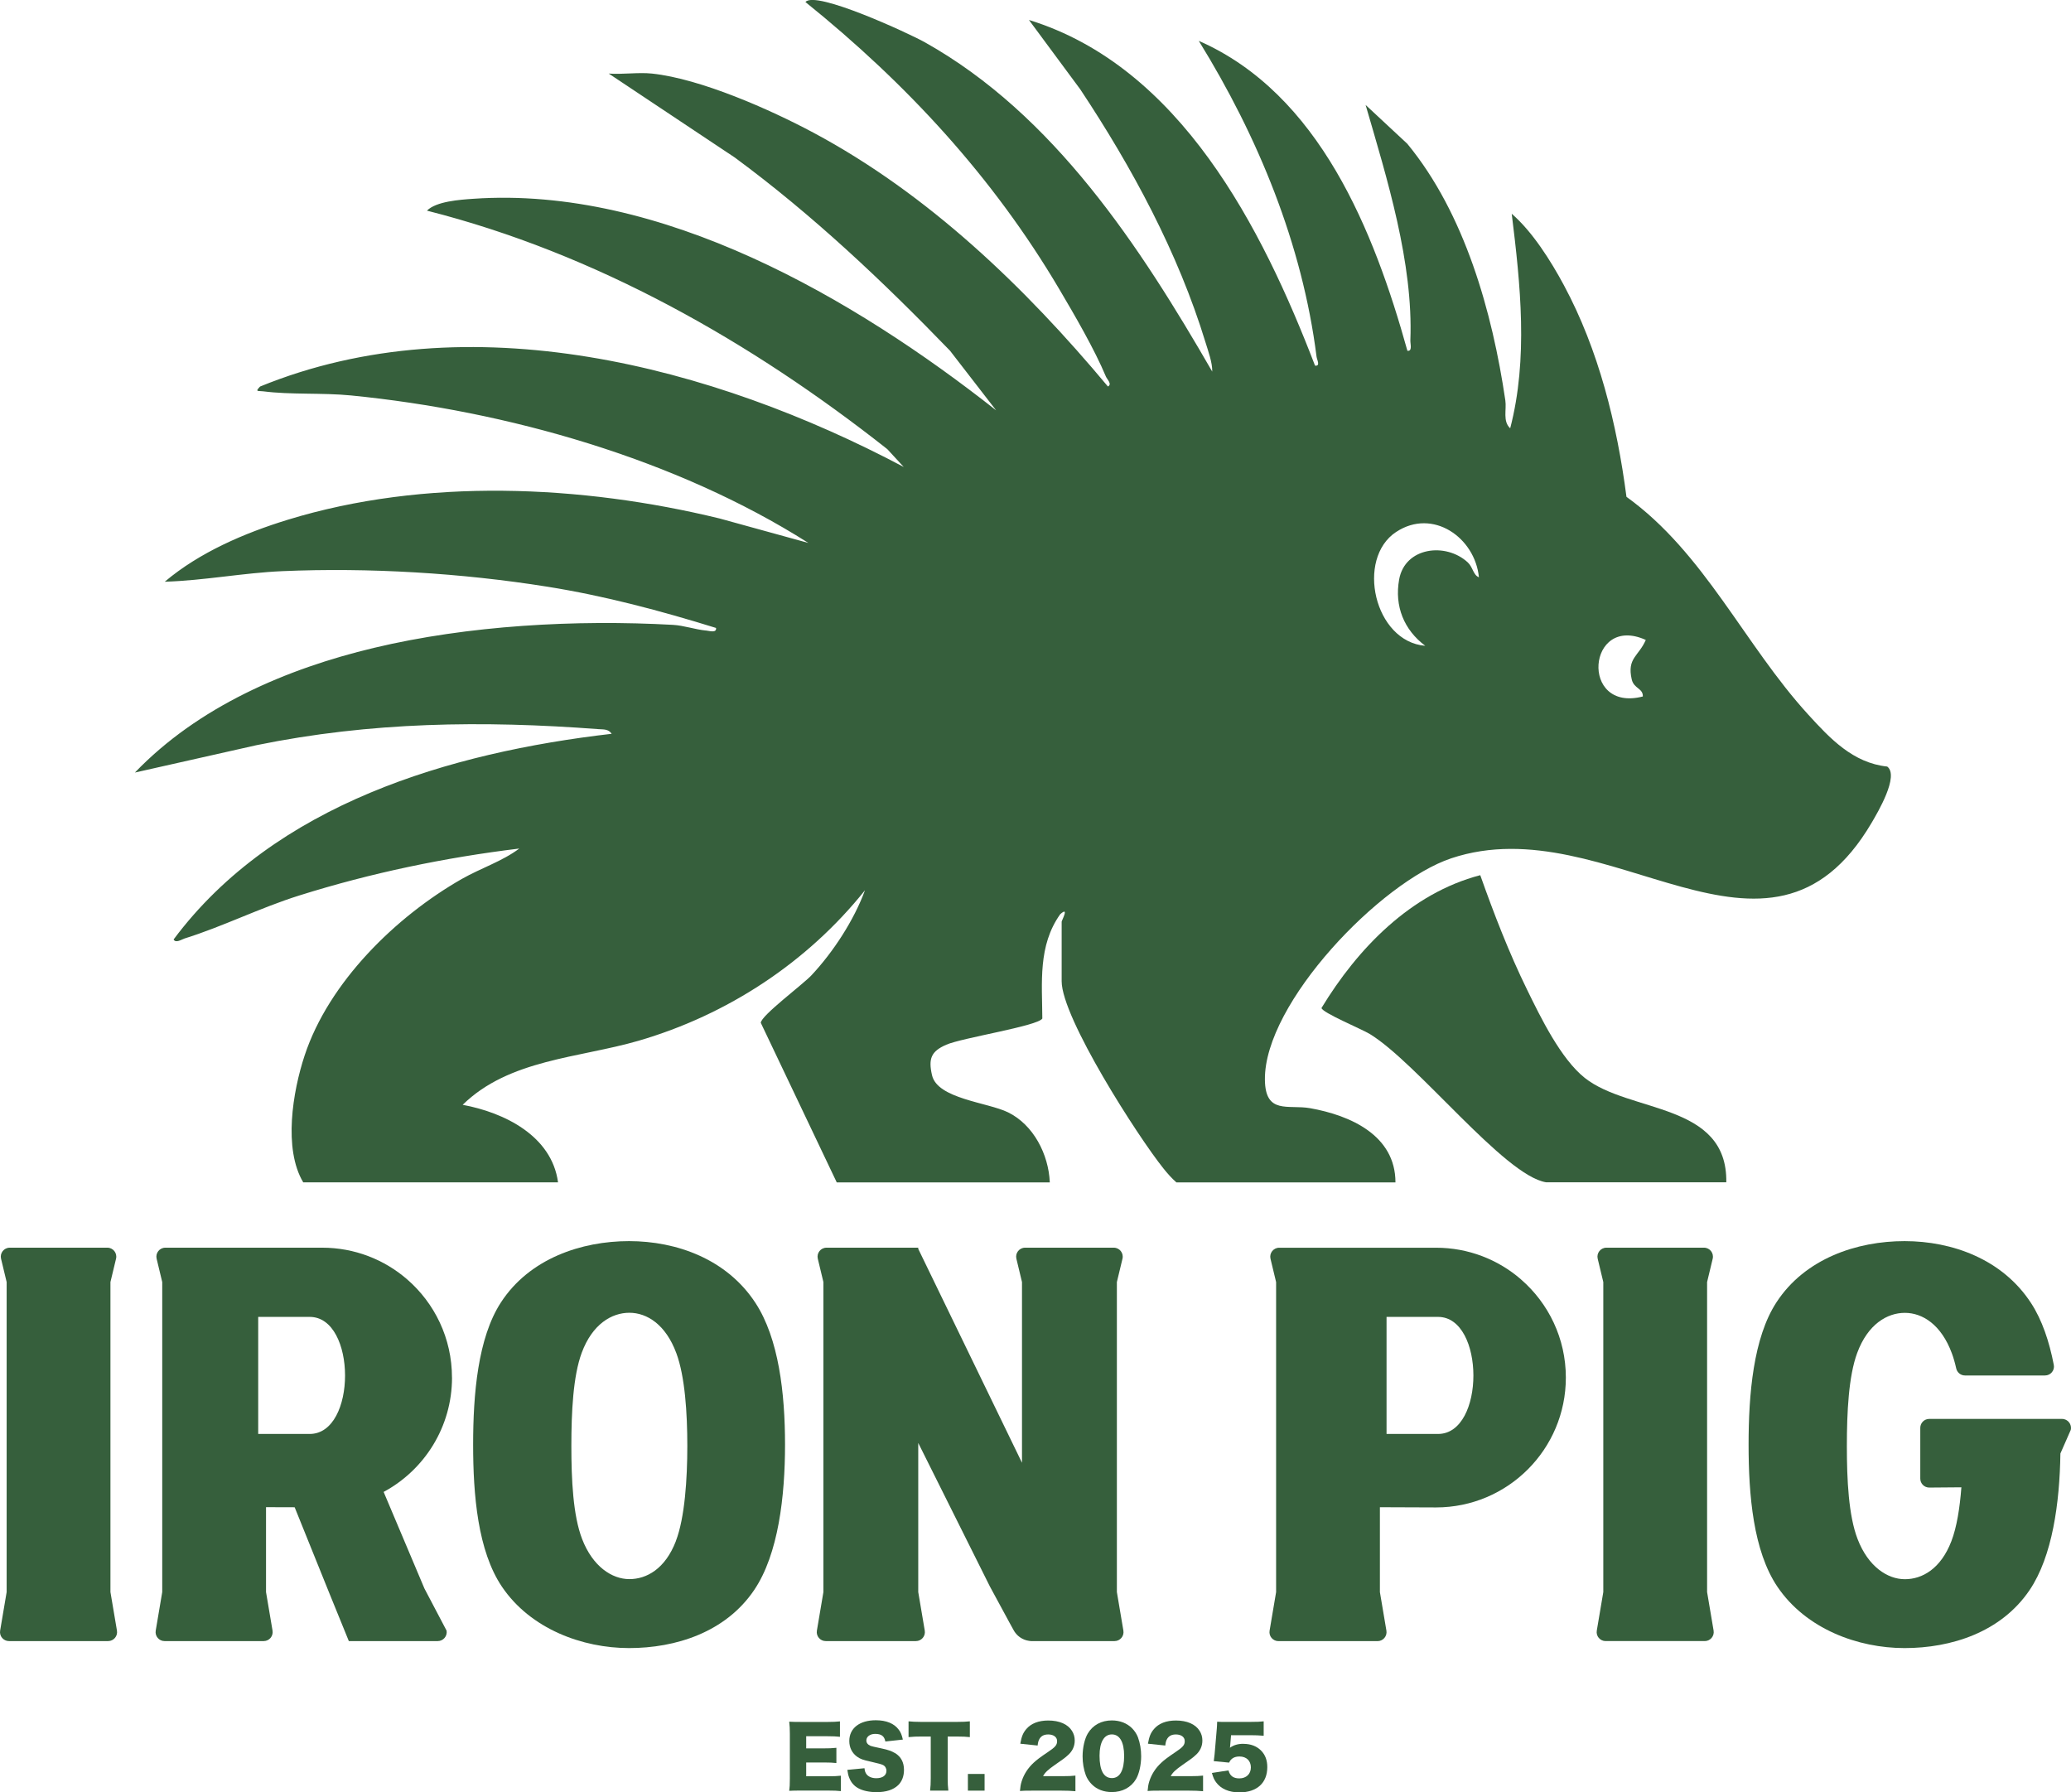
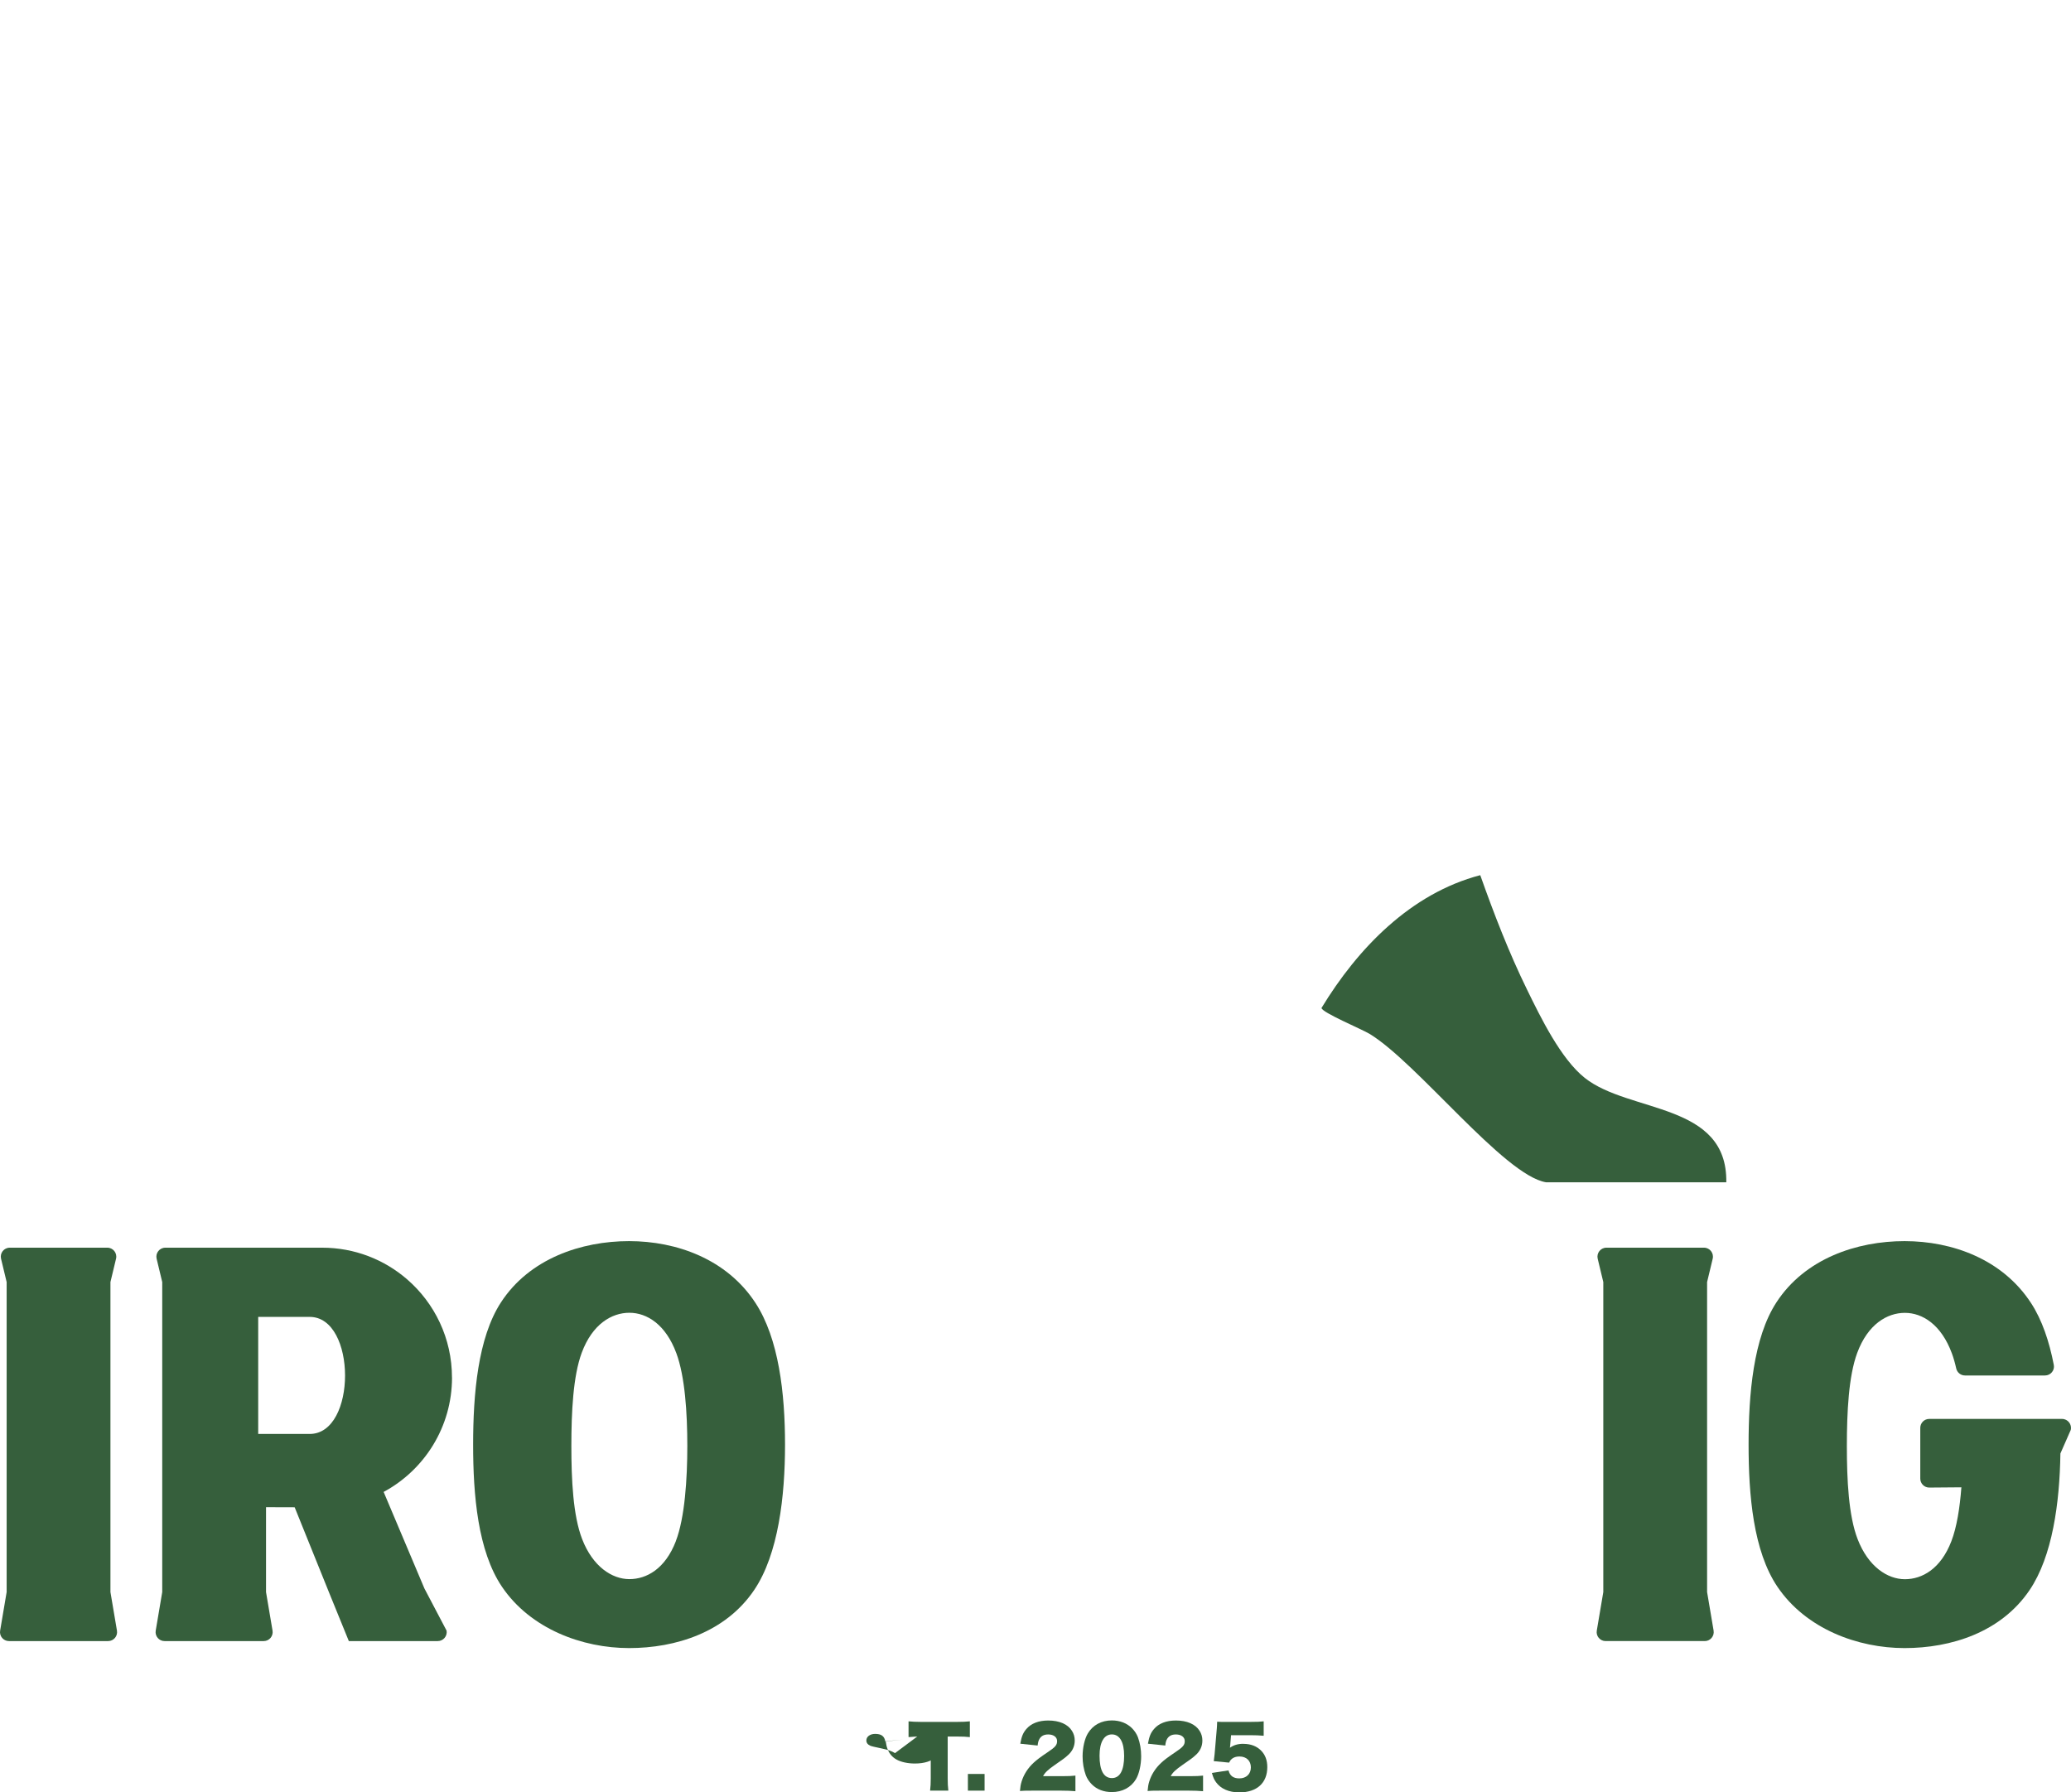
<svg xmlns="http://www.w3.org/2000/svg" id="Layer_2" data-name="Layer 2" viewBox="0 0 476.68 412.5">
  <defs>
    <style>
      .cls-1 {
        fill: #365f3c;
      }
    </style>
  </defs>
  <g id="Layer_1-2" data-name="Layer 1">
    <g>
      <path class="cls-1" d="M25.42,366.41v-71.35l1.29-5.37c.31-1.29-.67-2.54-2-2.54H2.24c-1.33,0-2.31,1.25-2,2.54l1.29,5.37v71.35L.03,375.29c-.21,1.26.76,2.4,2.03,2.4h22.83c1.27,0,2.24-1.15,2.03-2.4l-1.5-8.88Z" />
      <path class="cls-1" d="M104.03,317.03c0-9.03-4-17.12-10.33-22.6-5.24-4.54-12.08-7.28-19.55-7.28h-36.1c-1.33,0-2.31,1.25-2,2.54l1.29,5.37v71.35l-1.5,8.88c-.21,1.26.76,2.4,2.03,2.4h22.83c1.27,0,2.24-1.15,2.03-2.4l-1.5-8.88v-19.54c2.04,0,4.39.01,6.59.02l8.08,20.02,4.39,10.78h1.37s7.68,0,7.68,0h11.42c1.27,0,2.24-1.15,2.03-2.4l-5.1-9.7-9.39-22.23c9.37-5.04,15.74-14.94,15.74-26.33ZM71.28,330.02h-11.85v-26.94s9.01,0,11.85,0c10.82,0,10.89,26.94,0,26.94Z" />
-       <path class="cls-1" d="M350.08,294.44c-5.24-4.54-12.08-7.28-19.55-7.28h-36.1c-1.33,0-2.31,1.25-2,2.54l1.29,5.37v71.35l-1.5,8.88c-.21,1.26.76,2.4,2.03,2.4h22.83c1.27,0,2.24-1.15,2.03-2.4l-1.5-8.88v-19.54c4.47,0,10.51.05,12.92.05,16.5,0,29.88-13.38,29.88-29.88,0-9.03-4-17.12-10.33-22.6ZM330.99,330.02h-11.85v-26.94s9.01,0,11.85,0c10.82,0,10.89,26.94,0,26.94Z" />
      <path class="cls-1" d="M144.8,285.64c-10.96,0-22.91,3.99-29.49,14.09-5.33,8.17-6.41,21.17-6.41,32.74s1.06,24.46,6.64,32.72c6.58,9.72,18.53,14.11,29.25,14.11s22.21-3.62,28.79-13.35c5.59-8.25,7.11-21.61,7.11-33.48s-1.46-24.41-6.79-32.58c-6.58-10.1-18.15-14.25-29.11-14.25ZM155.56,354.7c-2.45,6.36-6.72,8.73-10.7,8.73s-8.43-2.87-10.88-9.24c-2.08-5.4-2.47-13.64-2.47-21.41s.4-16.08,2.38-21.43c2.45-6.61,6.89-9.22,10.97-9.22s8.38,2.72,10.82,9.32c1.98,5.35,2.52,13.75,2.52,21.32s-.57,16.51-2.64,21.91Z" />
-       <path class="cls-1" d="M237.3,377.69h19.24c1.27,0,2.24-1.14,2.03-2.4l-1.5-8.88v-71.35l1.29-5.37c.31-1.29-.67-2.54-2-2.54h-20.42c-1.33,0-2.31,1.25-2,2.54l1.29,5.37v41.59l-20.49-42.24-3.39-6.99v-.27h-21.12c-1.33,0-2.31,1.25-2,2.54l1.29,5.37v71.35l-1.5,8.88c-.21,1.26.76,2.4,2.03,2.4h20.77c1.27,0,2.24-1.15,2.03-2.4l-1.5-8.88v-34.32l16.5,33.05c5.34,9.84,4.86,8.99,5.4,9.94.72,1.4,2.08,2.35,3.61,2.56.14.03.28.05.43.05Z" />
      <path class="cls-1" d="M392.92,366.41v-71.35l1.29-5.37c.31-1.29-.67-2.54-2-2.54h-22.47c-1.33,0-2.31,1.25-2,2.54l1.29,5.37v71.35l-1.5,8.88c-.21,1.26.76,2.4,2.03,2.4h22.83c1.27,0,2.24-1.15,2.03-2.4l-1.5-8.88Z" />
-       <path class="cls-1" d="M162.5,145.12c-2.46-.23-5.09-1.17-7.61-1.31-22.33-1.24-47.12.11-68.84,5.3-20.2,4.82-40.45,13.55-55,28.69l27.99-6.3c26.34-5.38,52.01-5.7,78.71-3.69,1.17.09,2.27-.07,3.04,1.07-37.14,4.3-77.56,16.14-100.83,47.33.47.94,1.84,0,2.52-.22,8.69-2.7,17.43-7.09,26.44-9.91,16.46-5.17,33.46-8.71,50.6-10.79-3.88,2.92-8.83,4.5-13.23,7-15.19,8.67-30.6,23.73-36.18,40.64-2.74,8.3-4.93,21.44-.32,29.18h58.65c-1.44-10.71-12.37-16.07-21.95-17.84,10.68-10.48,26.76-10.76,40.47-14.74,20.47-5.96,38.85-18.03,52.13-34.64-2.53,6.89-7.3,14.21-12.32,19.57-1.98,2.12-11.63,9.29-11.66,10.94l17.48,36.72h49.04c-.27-6.44-3.75-13.25-9.61-16.12-4.71-2.31-16.26-3.1-17.5-8.55-.86-3.78-.24-5.48,3.3-7.02,3.68-1.6,21.06-4.29,22.09-6.02-.04-8.22-1.04-16.77,4.12-24.01,2.18-1.93.33,1.48.33,1.71v13.72c0,8.42,17.59,35.83,23.44,43.1.92,1.15,1.87,2.22,2.97,3.2h50.42c0-10.84-10.37-15.43-19.62-17.08-5.03-.9-10.35,1.56-10.43-6.58-.17-17.66,26.65-45.52,42.9-50.94,36.27-12.1,72.9,32.4,96.76-8.19,1.39-2.37,6.39-10.79,3.58-12.92-7.88-.83-13.15-6.44-18.2-11.98-14.69-16.09-23.86-37.18-41.82-50.1-2.19-16.76-6.37-33.76-14.4-48.7-3.02-5.62-7.22-12.29-12.01-16.45,2.01,16.29,3.82,33.33-.35,49.38-1.77-1.63-.8-4.26-1.12-6.43-3-20.33-9.34-43.01-22.57-59.06l-9.59-8.93c4.94,16.97,10.99,36.34,10.3,54.19-.03.83.52,2.55-.68,2.39-7.66-27.49-20.21-59.12-48.02-71.33,13.62,22.02,23.84,46.8,27.11,72.69.09.73.96,2.21-.35,2.06-12.2-31.75-31.03-68.81-65.85-79.56l11.81,15.96c11.9,17.92,22.53,37.6,28.84,58.27.62,2.02,1.59,4.64,1.54,6.7-16.6-28.77-36.45-59.17-66.18-75.81-3.54-1.98-25.19-12.02-27.45-9.24,23.25,18.73,43.18,40.26,58.42,66.07,3.55,6.01,8.08,13.78,10.74,20.13.26.63,1.5,1.74.46,2.28-19.06-22.83-41.35-44.29-67.79-58.42-9.99-5.34-25.96-12.41-37.16-13.6-3.15-.33-6.74.24-9.95,0l29.03,19.33c17.92,13.21,34.07,28.47,49.52,44.45l10.62,13.73c-32.73-25.79-77.03-51.7-120.37-48.69-3.02.21-8.52.58-10.64,2.73,38.89,9.84,74.68,30.2,105.96,54.89l3.78,4.1c-43.9-23.26-100.22-38.11-148.15-18.51-1.26,1.3-.44.95.72,1.1,6.32.82,13.59.3,20.2.95,35.9,3.54,74.84,14.62,105.29,33.95l-20.43-5.63c-31.76-7.74-67.95-9.38-99.44.3-9.96,3.06-20.27,7.49-28.28,14.25,9-.26,18.06-2.04,27.06-2.43,19.98-.86,41.25.43,60.96,3.57,13.24,2.11,26.09,5.54,38.87,9.5.16,1.23-1.54.67-2.31.59ZM378.81,147.28c-1.64,3.78-4.36,4.15-3.24,9.07.49,2.17,2.63,2.03,2.56,3.94-14.62,3.79-12.8-19.1.68-13.01ZM321.38,122.41c8.4-5.52,18.13,1.3,19.02,10.45-1.32-.51-1.37-2.33-2.58-3.44-5.06-4.65-14.44-3.5-15.78,3.94-1.11,6.17,1.12,11.61,6.01,15.27-11.74-.94-16.05-20.06-6.68-26.22Z" />
      <path class="cls-1" d="M364.77,248.08c-5.52-4.38-10.17-13.94-13.29-20.32-4.15-8.47-7.62-17.45-10.77-26.34-15.97,4.17-28.21,16.83-36.54,30.56.08,1.05,9.26,4.87,11.06,5.96,11.01,6.68,30.96,32.56,40.61,34.16h41.5c.29-18.44-22.28-15.86-32.57-24.02Z" />
      <path class="cls-1" d="M474.62,326.56h-30.57c-1.14,0-2.06.92-2.06,2.06v11.68c0,1.14.93,2.07,2.08,2.06l7.38-.06h0c-.36,4.72-1.06,9.18-2.31,12.42-2.45,6.36-6.72,8.73-10.7,8.73s-8.43-2.87-10.88-9.24c-2.08-5.4-2.47-13.64-2.47-21.41s.4-16.08,2.38-21.43c2.45-6.61,6.89-9.22,10.97-9.22s8.38,2.72,10.82,9.32c.39,1.05.72,2.21,1,3.47.21.94,1.04,1.62,2.01,1.62h18.43c1.29,0,2.27-1.17,2.02-2.44-1.04-5.38-2.7-10.34-5.24-14.23-6.58-10.1-18.15-14.25-29.11-14.25s-22.91,3.99-29.49,14.09c-5.33,8.17-6.41,21.17-6.41,32.74s1.06,24.46,6.64,32.72c6.58,9.72,18.53,14.11,29.25,14.11s22.21-3.62,28.79-13.35c5.26-7.78,6.92-20.08,7.09-31.42l.02-.06,2.36-5.37c.31-1.29-.67-2.54-2-2.54Z" />
-       <path class="cls-1" d="M185.56,408.82v-3.19h4.1c1.31,0,1.96.04,2.85.13v-3.51c-1.14.11-1.6.13-2.85.13h-4.1v-2.79h4.94c1.27,0,1.96.04,2.83.13v-3.55c-.89.09-1.54.13-2.83.13h-6.06c-1.48,0-2.01-.02-2.79-.06.11.93.15,1.6.15,2.77v10.37c0,1.31-.04,2.01-.15,2.77.82-.04,1.35-.06,2.79-.06h5.98c1.63,0,2.32.04,3.13.13v-3.55c-.82.1-1.65.13-3.1.13h-4.9Z" />
-       <path class="cls-1" d="M206,403.48c-.72-.46-1.63-.78-3.08-1.08q-2.24-.46-2.62-.63c-.61-.29-.89-.68-.89-1.22,0-.87.86-1.5,2.01-1.5,1.44,0,2.13.51,2.36,1.75l4.03-.44c-.25-1.08-.47-1.65-.95-2.28-1.03-1.42-2.87-2.17-5.28-2.17-3.74,0-6.1,1.84-6.1,4.77,0,1.54.65,2.81,1.84,3.65.7.49,1.31.72,3.06,1.1,1.98.46,2.45.59,2.85.78.49.23.8.74.8,1.33,0,1.06-.87,1.71-2.34,1.71-.97,0-1.77-.32-2.22-.89-.29-.38-.42-.72-.49-1.41l-3.95.38c.13.87.23,1.31.42,1.77.4,1.08,1.1,1.9,2.05,2.43,1.03.59,2.62.93,4.24.93,2.22,0,3.89-.55,5-1.62.87-.85,1.33-2.07,1.33-3.5,0-1.75-.68-3.02-2.05-3.88Z" />
+       <path class="cls-1" d="M206,403.48c-.72-.46-1.63-.78-3.08-1.08q-2.24-.46-2.62-.63c-.61-.29-.89-.68-.89-1.22,0-.87.86-1.5,2.01-1.5,1.44,0,2.13.51,2.36,1.75l4.03-.44l-3.95.38c.13.87.23,1.31.42,1.77.4,1.08,1.1,1.9,2.05,2.43,1.03.59,2.62.93,4.24.93,2.22,0,3.89-.55,5-1.62.87-.85,1.33-2.07,1.33-3.5,0-1.75-.68-3.02-2.05-3.88Z" />
      <path class="cls-1" d="M220.27,399.66c1.37,0,2.11.04,2.96.13v-3.63c-.87.09-1.63.13-2.96.13h-8.32c-1.16,0-2.2-.06-2.83-.13v3.63c1.35-.11,1.67-.13,2.87-.13h2.24v9.58c0,1.2-.04,1.98-.15,2.87h4.2c-.11-.89-.15-1.73-.15-2.87v-9.58h2.15Z" />
      <rect class="cls-1" x="222.78" y="408.27" width="3.84" height="3.84" />
      <path class="cls-1" d="M240.08,408.78c.44-.84,1.14-1.5,2.79-2.64,1.94-1.35,2.13-1.48,2.75-2.03,1.18-.97,1.75-2.15,1.75-3.53,0-.82-.21-1.56-.63-2.22-.95-1.54-2.91-2.39-5.47-2.39-2.22,0-3.95.68-5.04,1.96-.76.89-1.1,1.73-1.39,3.38l3.99.42c.09-.8.21-1.18.47-1.6.42-.65,1.06-.95,1.98-.95,1.22,0,2.03.61,2.03,1.52s-.4,1.37-2.03,2.47c-1.94,1.31-2.66,1.86-3.38,2.53-1.33,1.23-2.24,2.68-2.74,4.25-.23.74-.32,1.31-.4,2.24.7-.06,1.14-.08,2.85-.08h6.67c1.35,0,2.15.04,3.25.13v-3.59c-.74.09-1.61.13-3.04.13h-4.43Z" />
      <path class="cls-1" d="M260.53,397.72c-1.16-1.14-2.77-1.77-4.62-1.77-2.39,0-4.37,1.06-5.53,3-.72,1.2-1.2,3.27-1.2,5.26,0,1.54.25,3,.74,4.35.29.76.76,1.48,1.39,2.11,1.16,1.16,2.74,1.77,4.6,1.77,2.41,0,4.41-1.06,5.55-2.96.72-1.2,1.2-3.29,1.2-5.28,0-1.56-.25-3.02-.74-4.37-.29-.76-.76-1.48-1.39-2.11ZM255.93,409.22c-1.88,0-2.85-1.75-2.85-5.15,0-3.1,1.04-4.9,2.83-4.9s2.83,1.71,2.83,4.96-.95,5.09-2.81,5.09Z" />
      <path class="cls-1" d="M269.46,408.78c.44-.84,1.14-1.5,2.79-2.64,1.94-1.35,2.13-1.48,2.75-2.03,1.18-.97,1.75-2.15,1.75-3.53,0-.82-.21-1.56-.63-2.22-.95-1.54-2.91-2.39-5.47-2.39-2.22,0-3.95.68-5.04,1.96-.76.89-1.1,1.73-1.39,3.38l3.99.42c.09-.8.21-1.18.47-1.6.42-.65,1.06-.95,1.98-.95,1.22,0,2.03.61,2.03,1.52s-.4,1.37-2.03,2.47c-1.94,1.31-2.66,1.86-3.38,2.53-1.33,1.23-2.24,2.68-2.74,4.25-.23.74-.32,1.31-.4,2.24.7-.06,1.14-.08,2.85-.08h6.67c1.35,0,2.15.04,3.25.13v-3.59c-.74.09-1.61.13-3.04.13h-4.43Z" />
      <path class="cls-1" d="M286.18,401.33c-1.24,0-2.22.29-3.08.91.04-.32.06-.51.06-.61l.19-2.28h4.41c1.22,0,2.09.04,3.1.13v-3.32c-.76.09-1.46.13-3.13.13h-5.68c-.91,0-1.1,0-1.9-.04-.02.72-.04,1.18-.08,1.58l-.51,5.93c-.06.53-.11.99-.19,1.56l3.53.34c.42-.93,1.2-1.41,2.39-1.41,1.6,0,2.62.99,2.62,2.51s-1.06,2.53-2.66,2.53c-1.37,0-2.17-.59-2.49-1.84l-3.82.59c.29.99.51,1.54.95,2.13,1.1,1.52,2.98,2.34,5.38,2.34,4.03,0,6.42-2.17,6.42-5.81,0-1.6-.47-2.83-1.42-3.8-1.01-1.03-2.39-1.56-4.08-1.56Z" />
    </g>
  </g>
</svg>